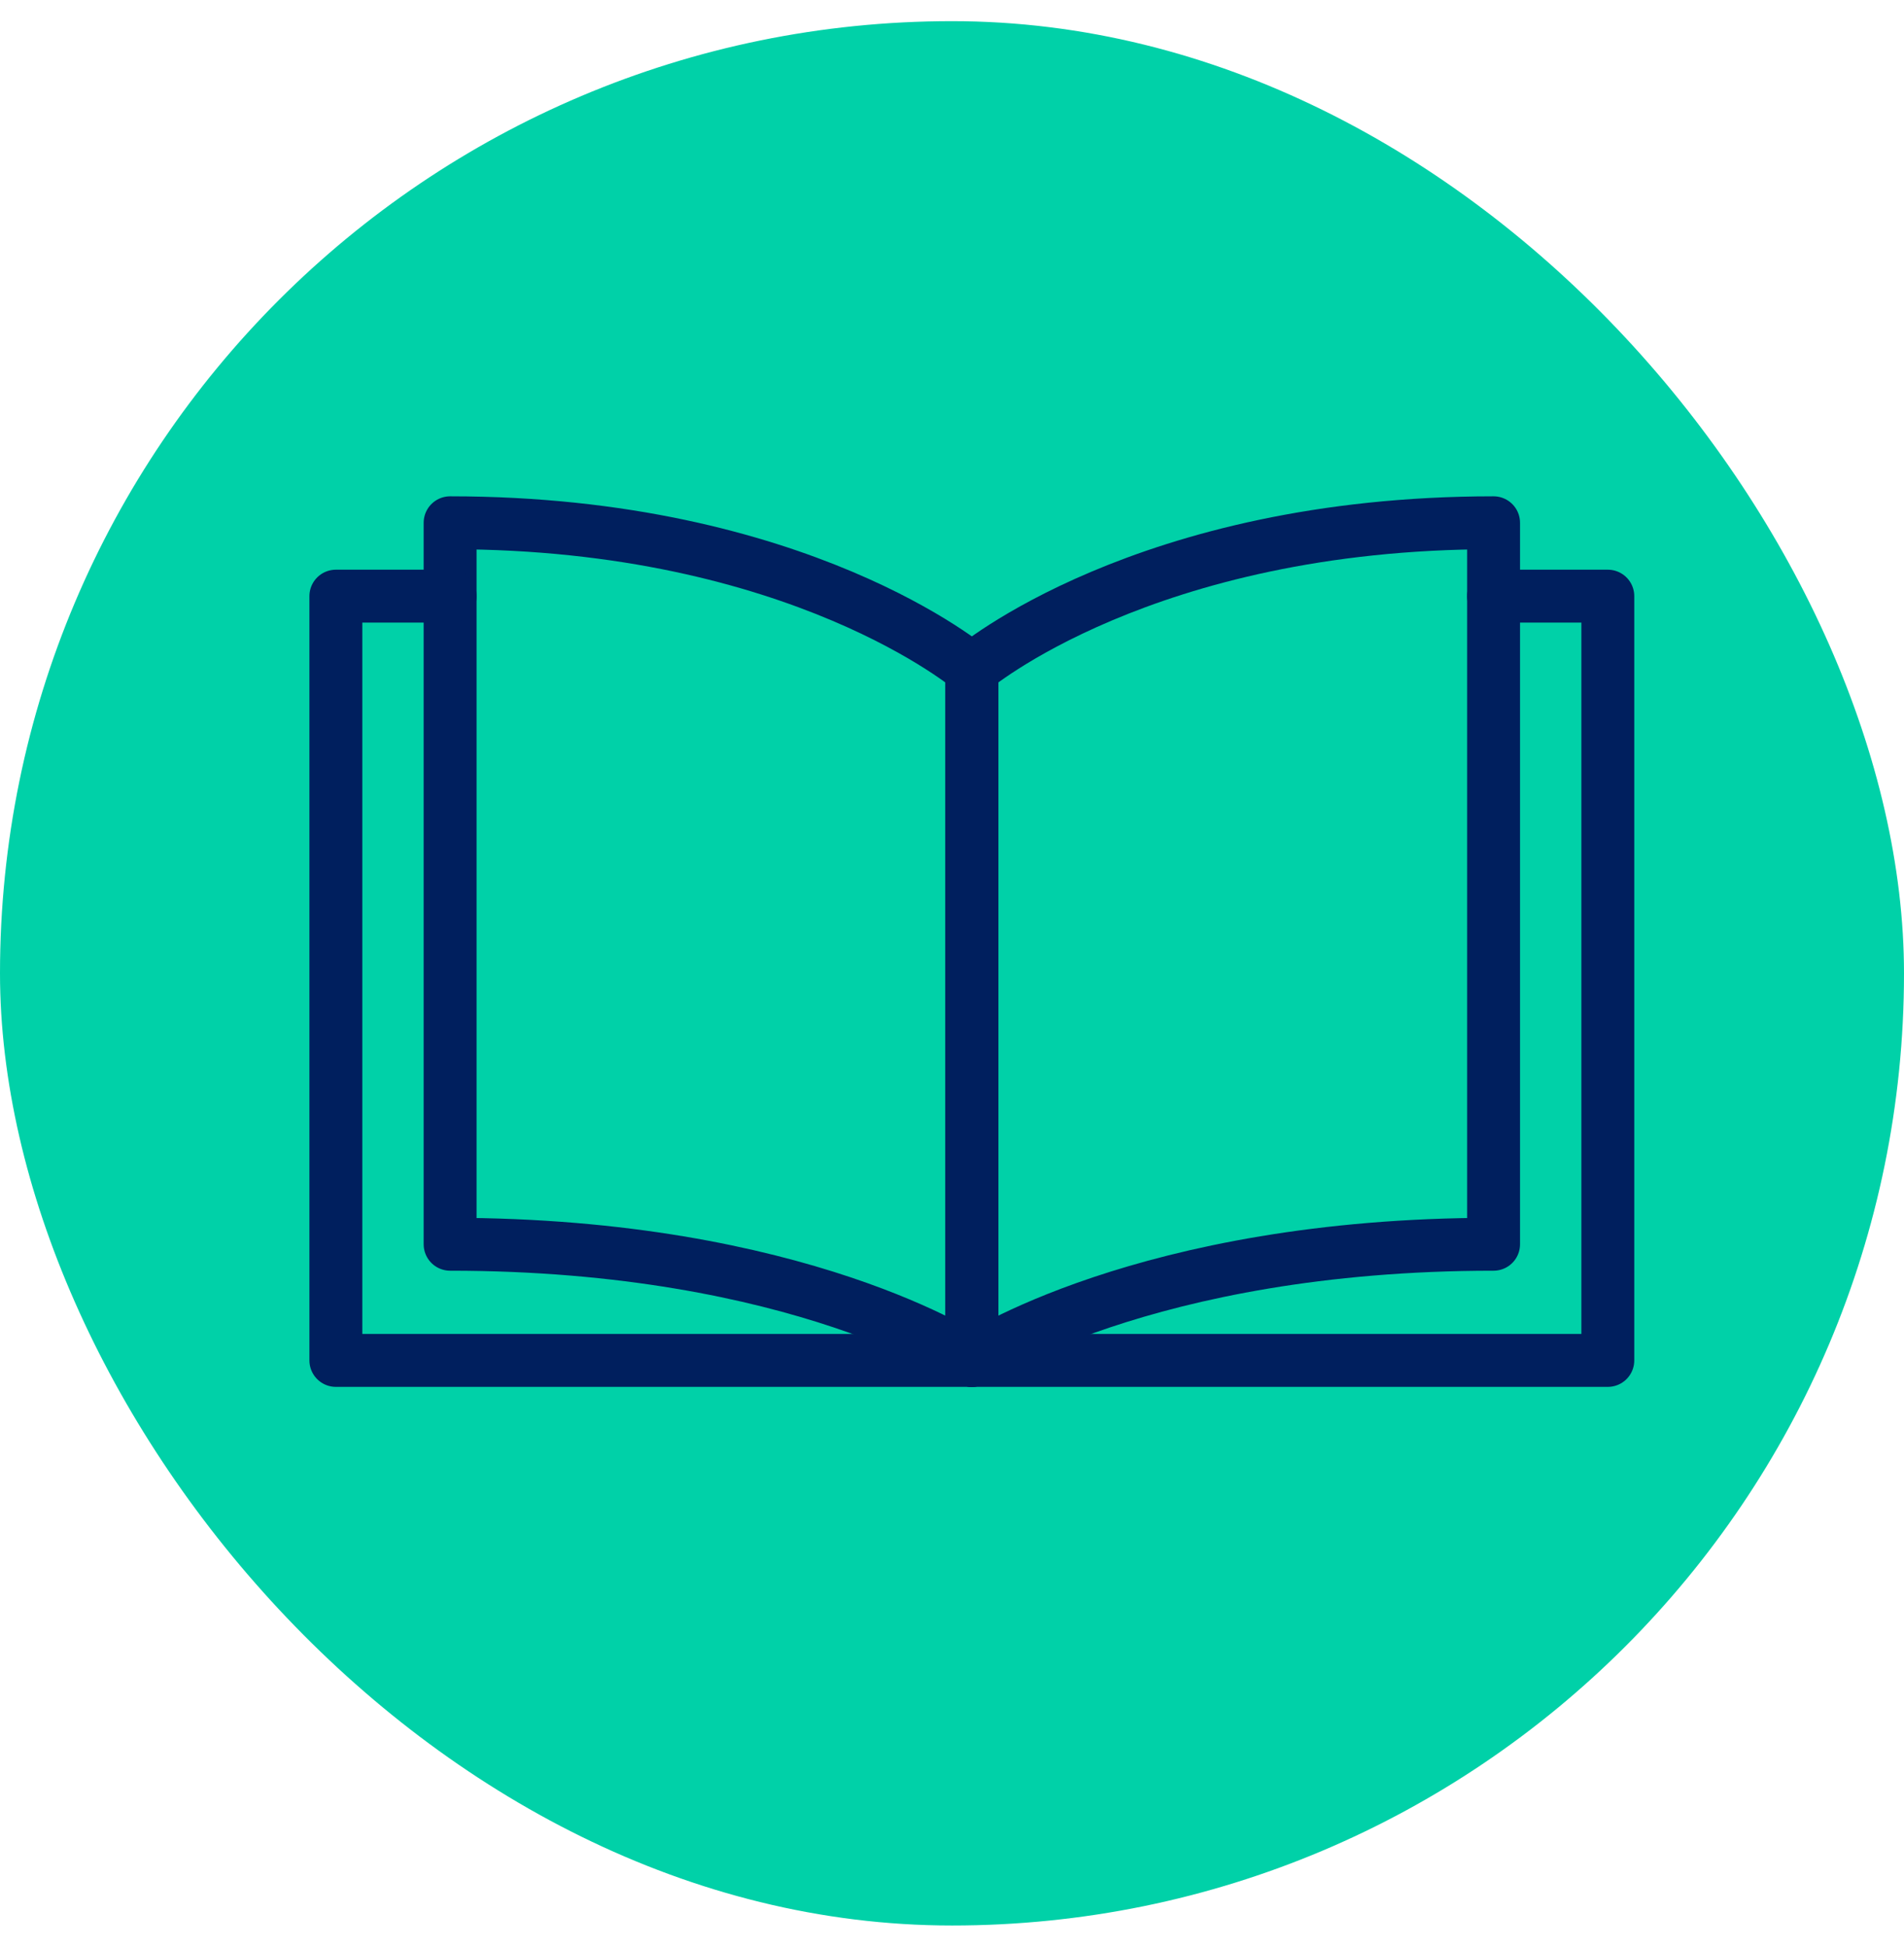
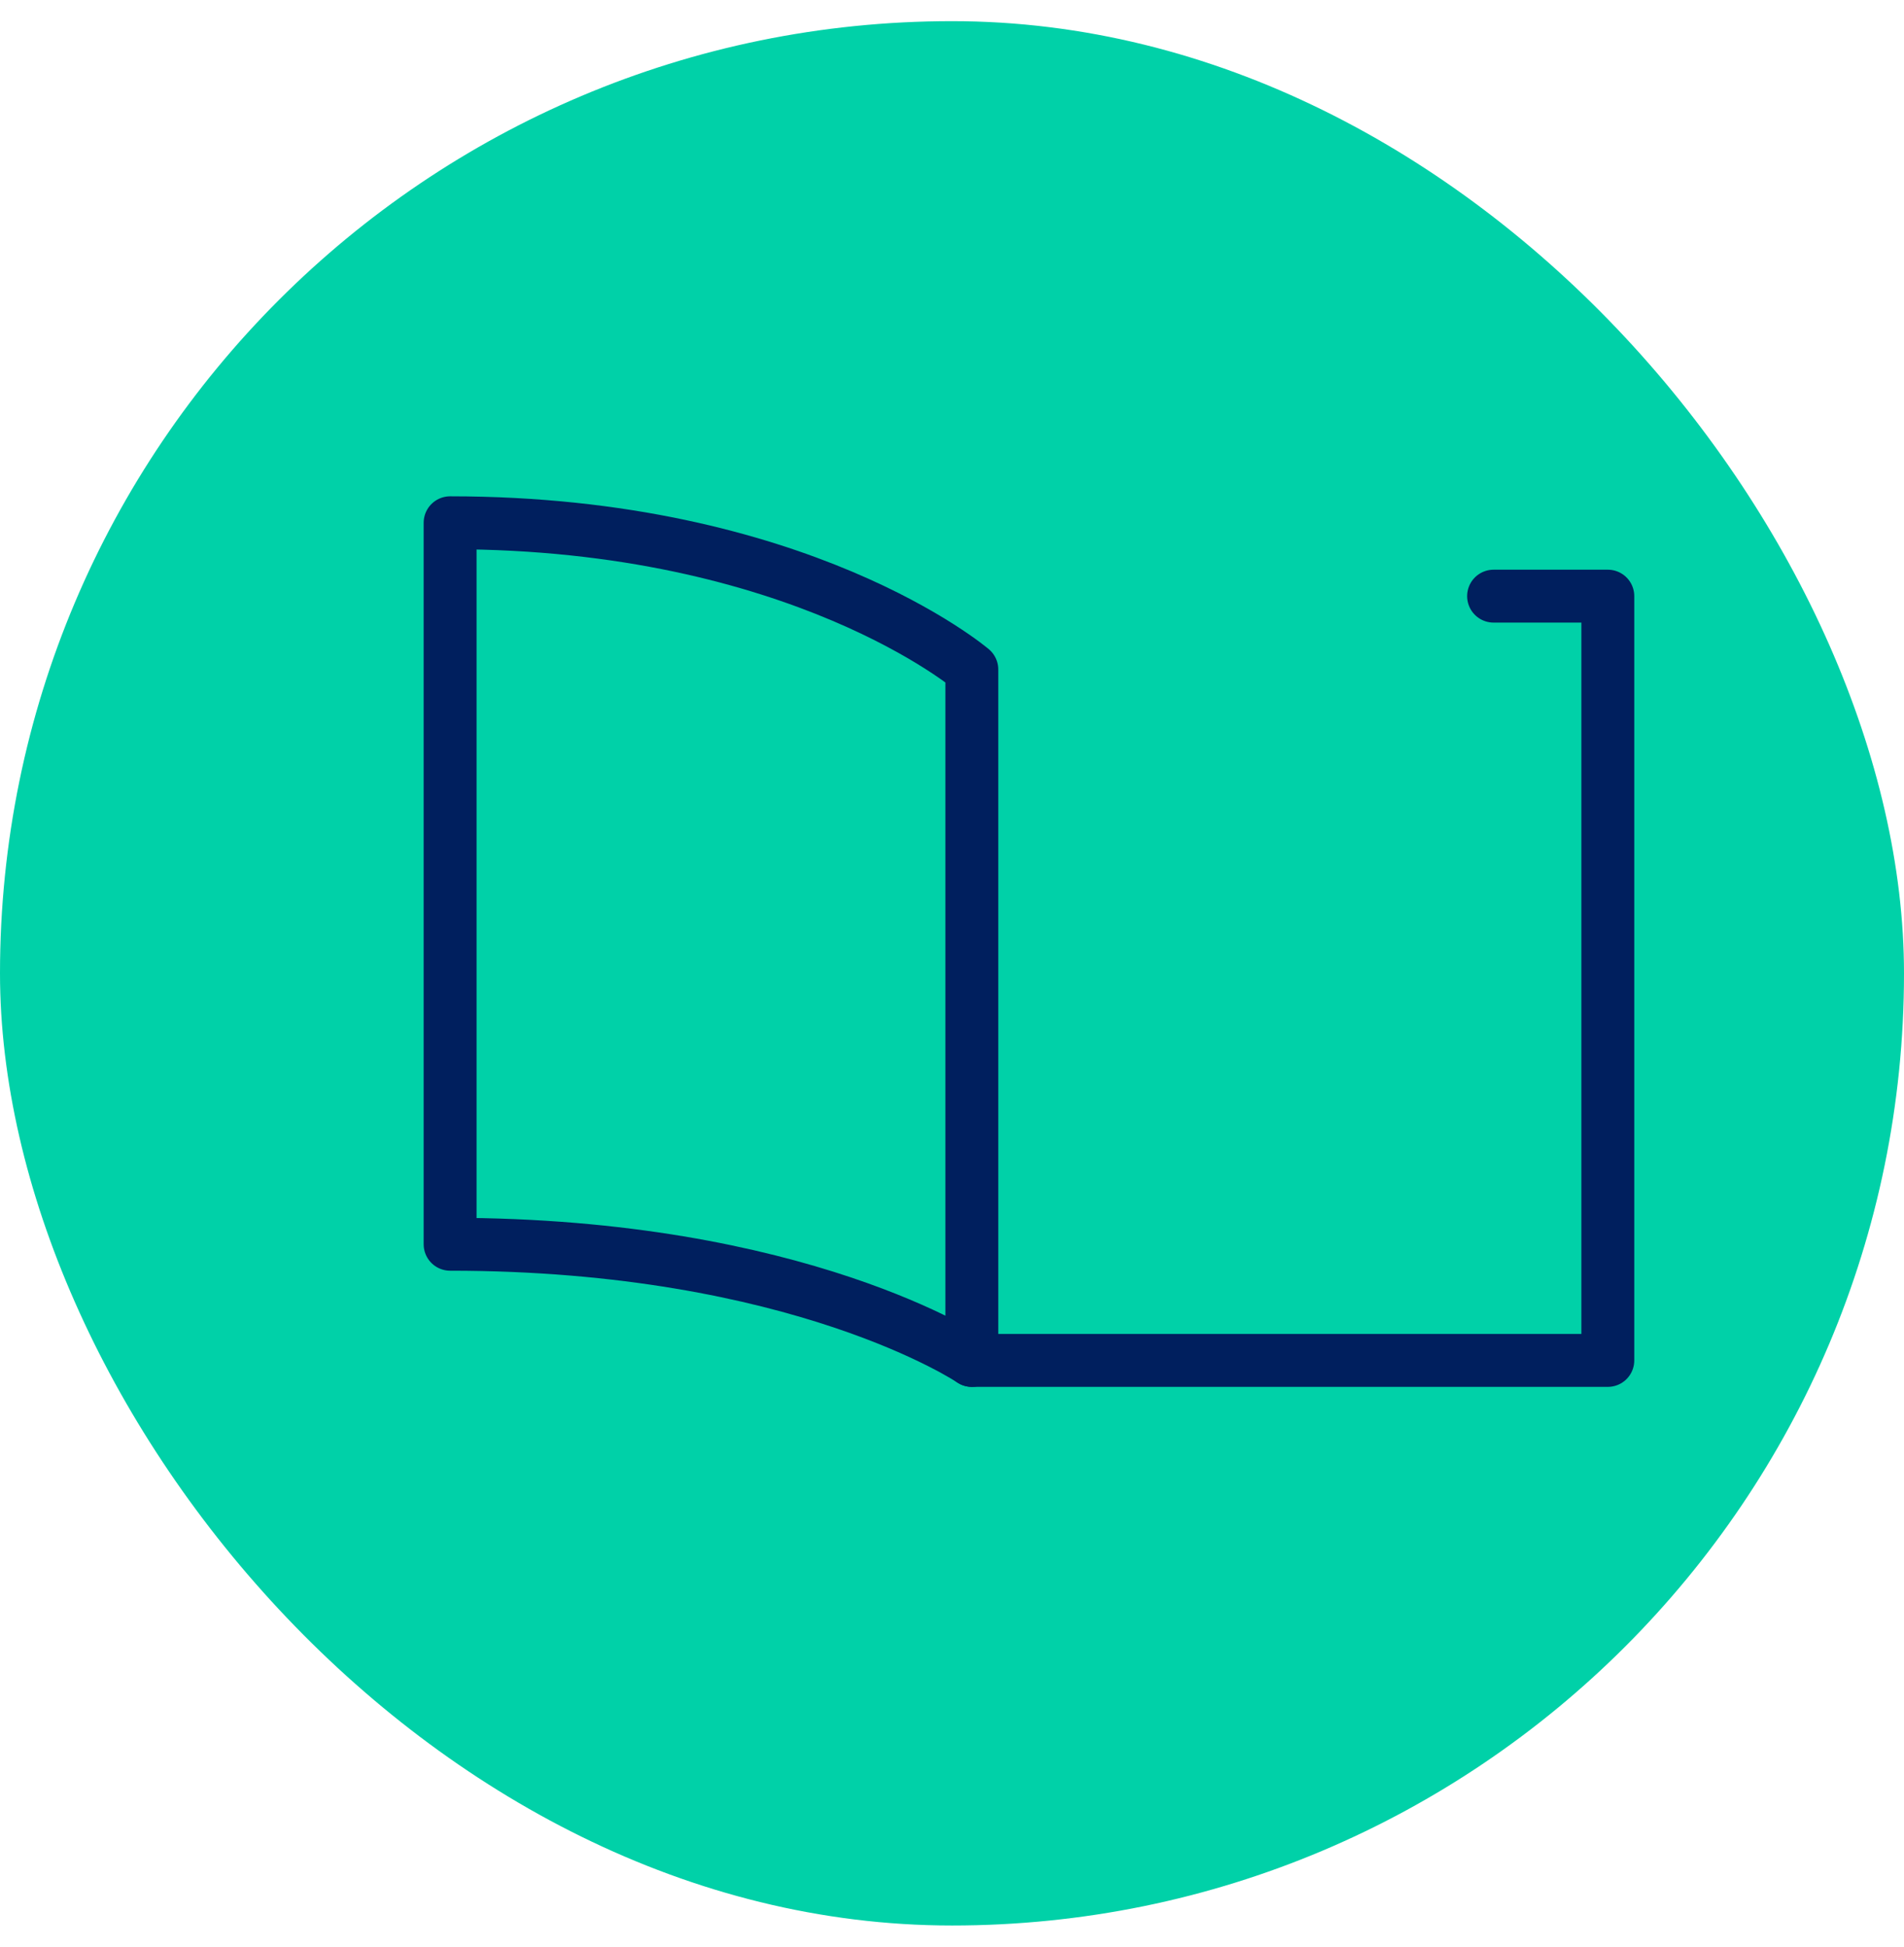
<svg xmlns="http://www.w3.org/2000/svg" width="45" height="46" viewBox="0 0 45 46" fill="none">
  <rect y="0.5" width="45" height="45" rx="22.5" fill="#00D1A8" />
  <path d="M22.969 32.147C22.969 32.147 18.902 29.402 10.638 29.402V12.353C18.902 12.353 22.969 15.82 22.969 15.82V32.147Z" stroke="#001F5E" stroke-width="1.25" stroke-linecap="round" stroke-linejoin="round" />
-   <path d="M22.969 32.147C22.969 32.147 27.036 29.402 35.3 29.402V12.353C27.036 12.353 22.969 15.82 22.969 15.82V32.147Z" stroke="#001F5E" stroke-width="1.25" stroke-linecap="round" stroke-linejoin="round" />
-   <path d="M10.638 14.087H7.938V32.147H22.969" stroke="#001F5E" stroke-width="1.25" stroke-linecap="round" stroke-linejoin="round" />
  <path d="M35.3 14.087H38V32.147H22.969" stroke="#001F5E" stroke-width="1.25" stroke-linecap="round" stroke-linejoin="round" />
</svg>